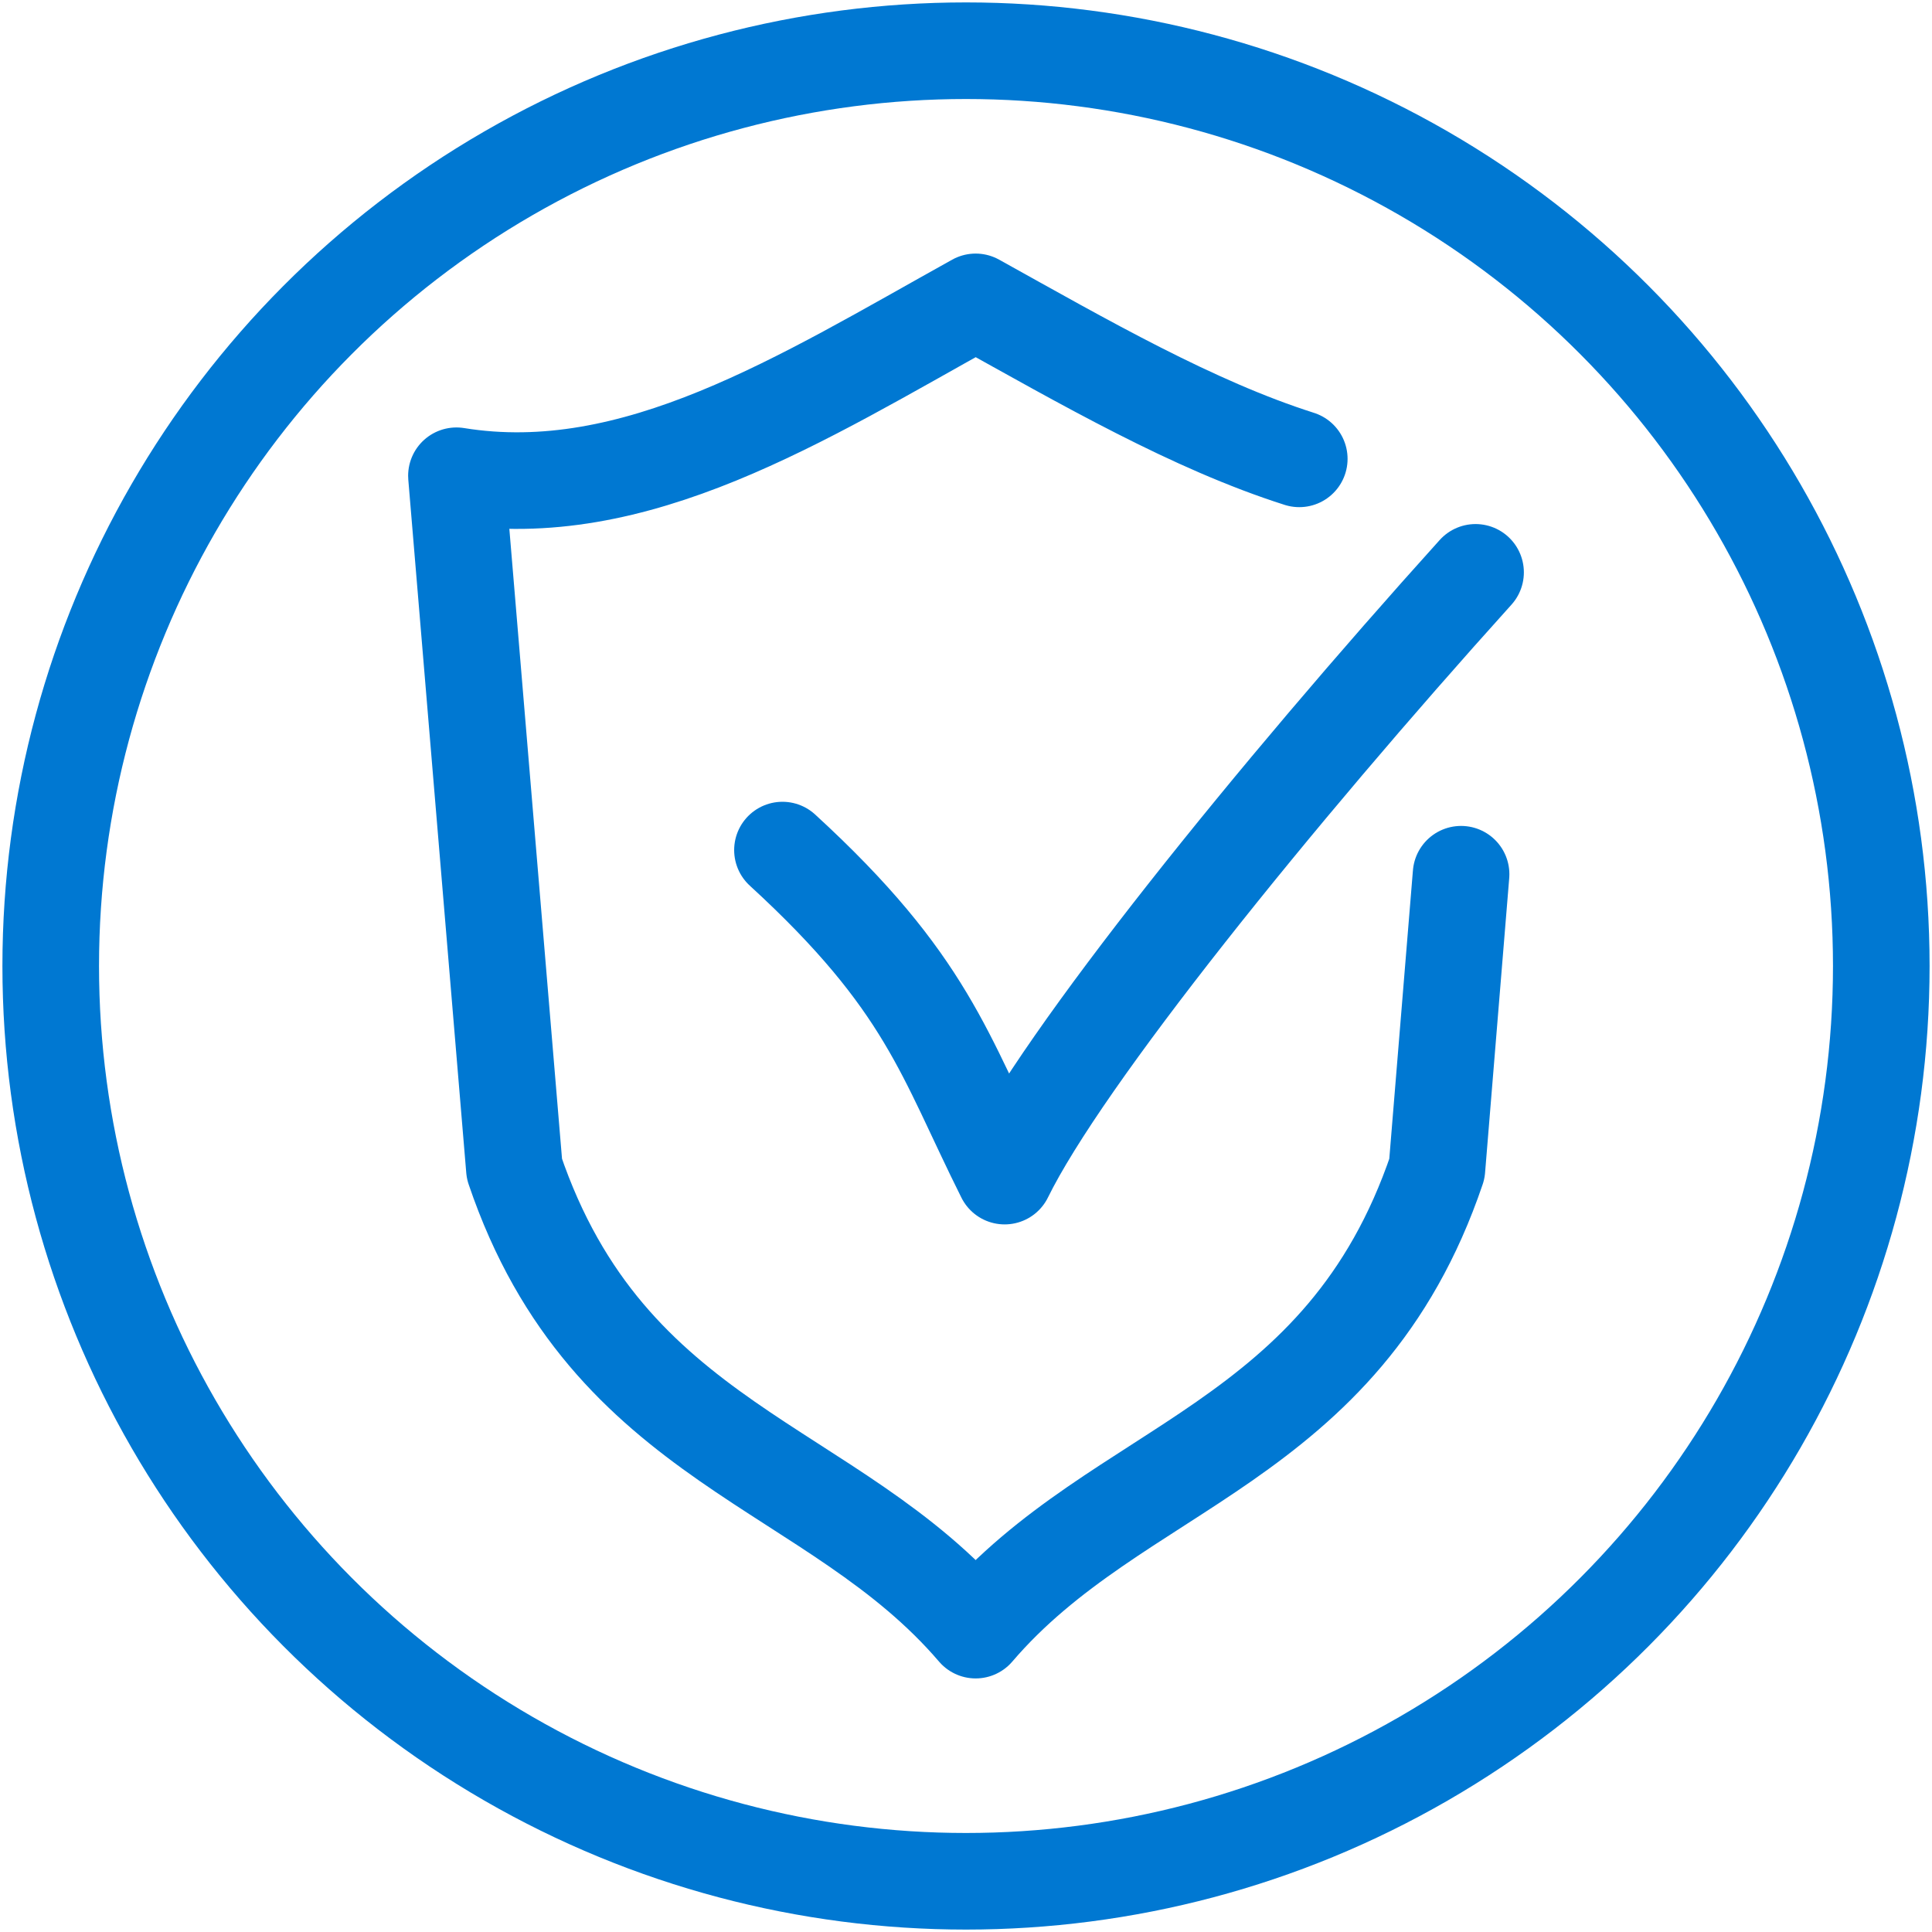
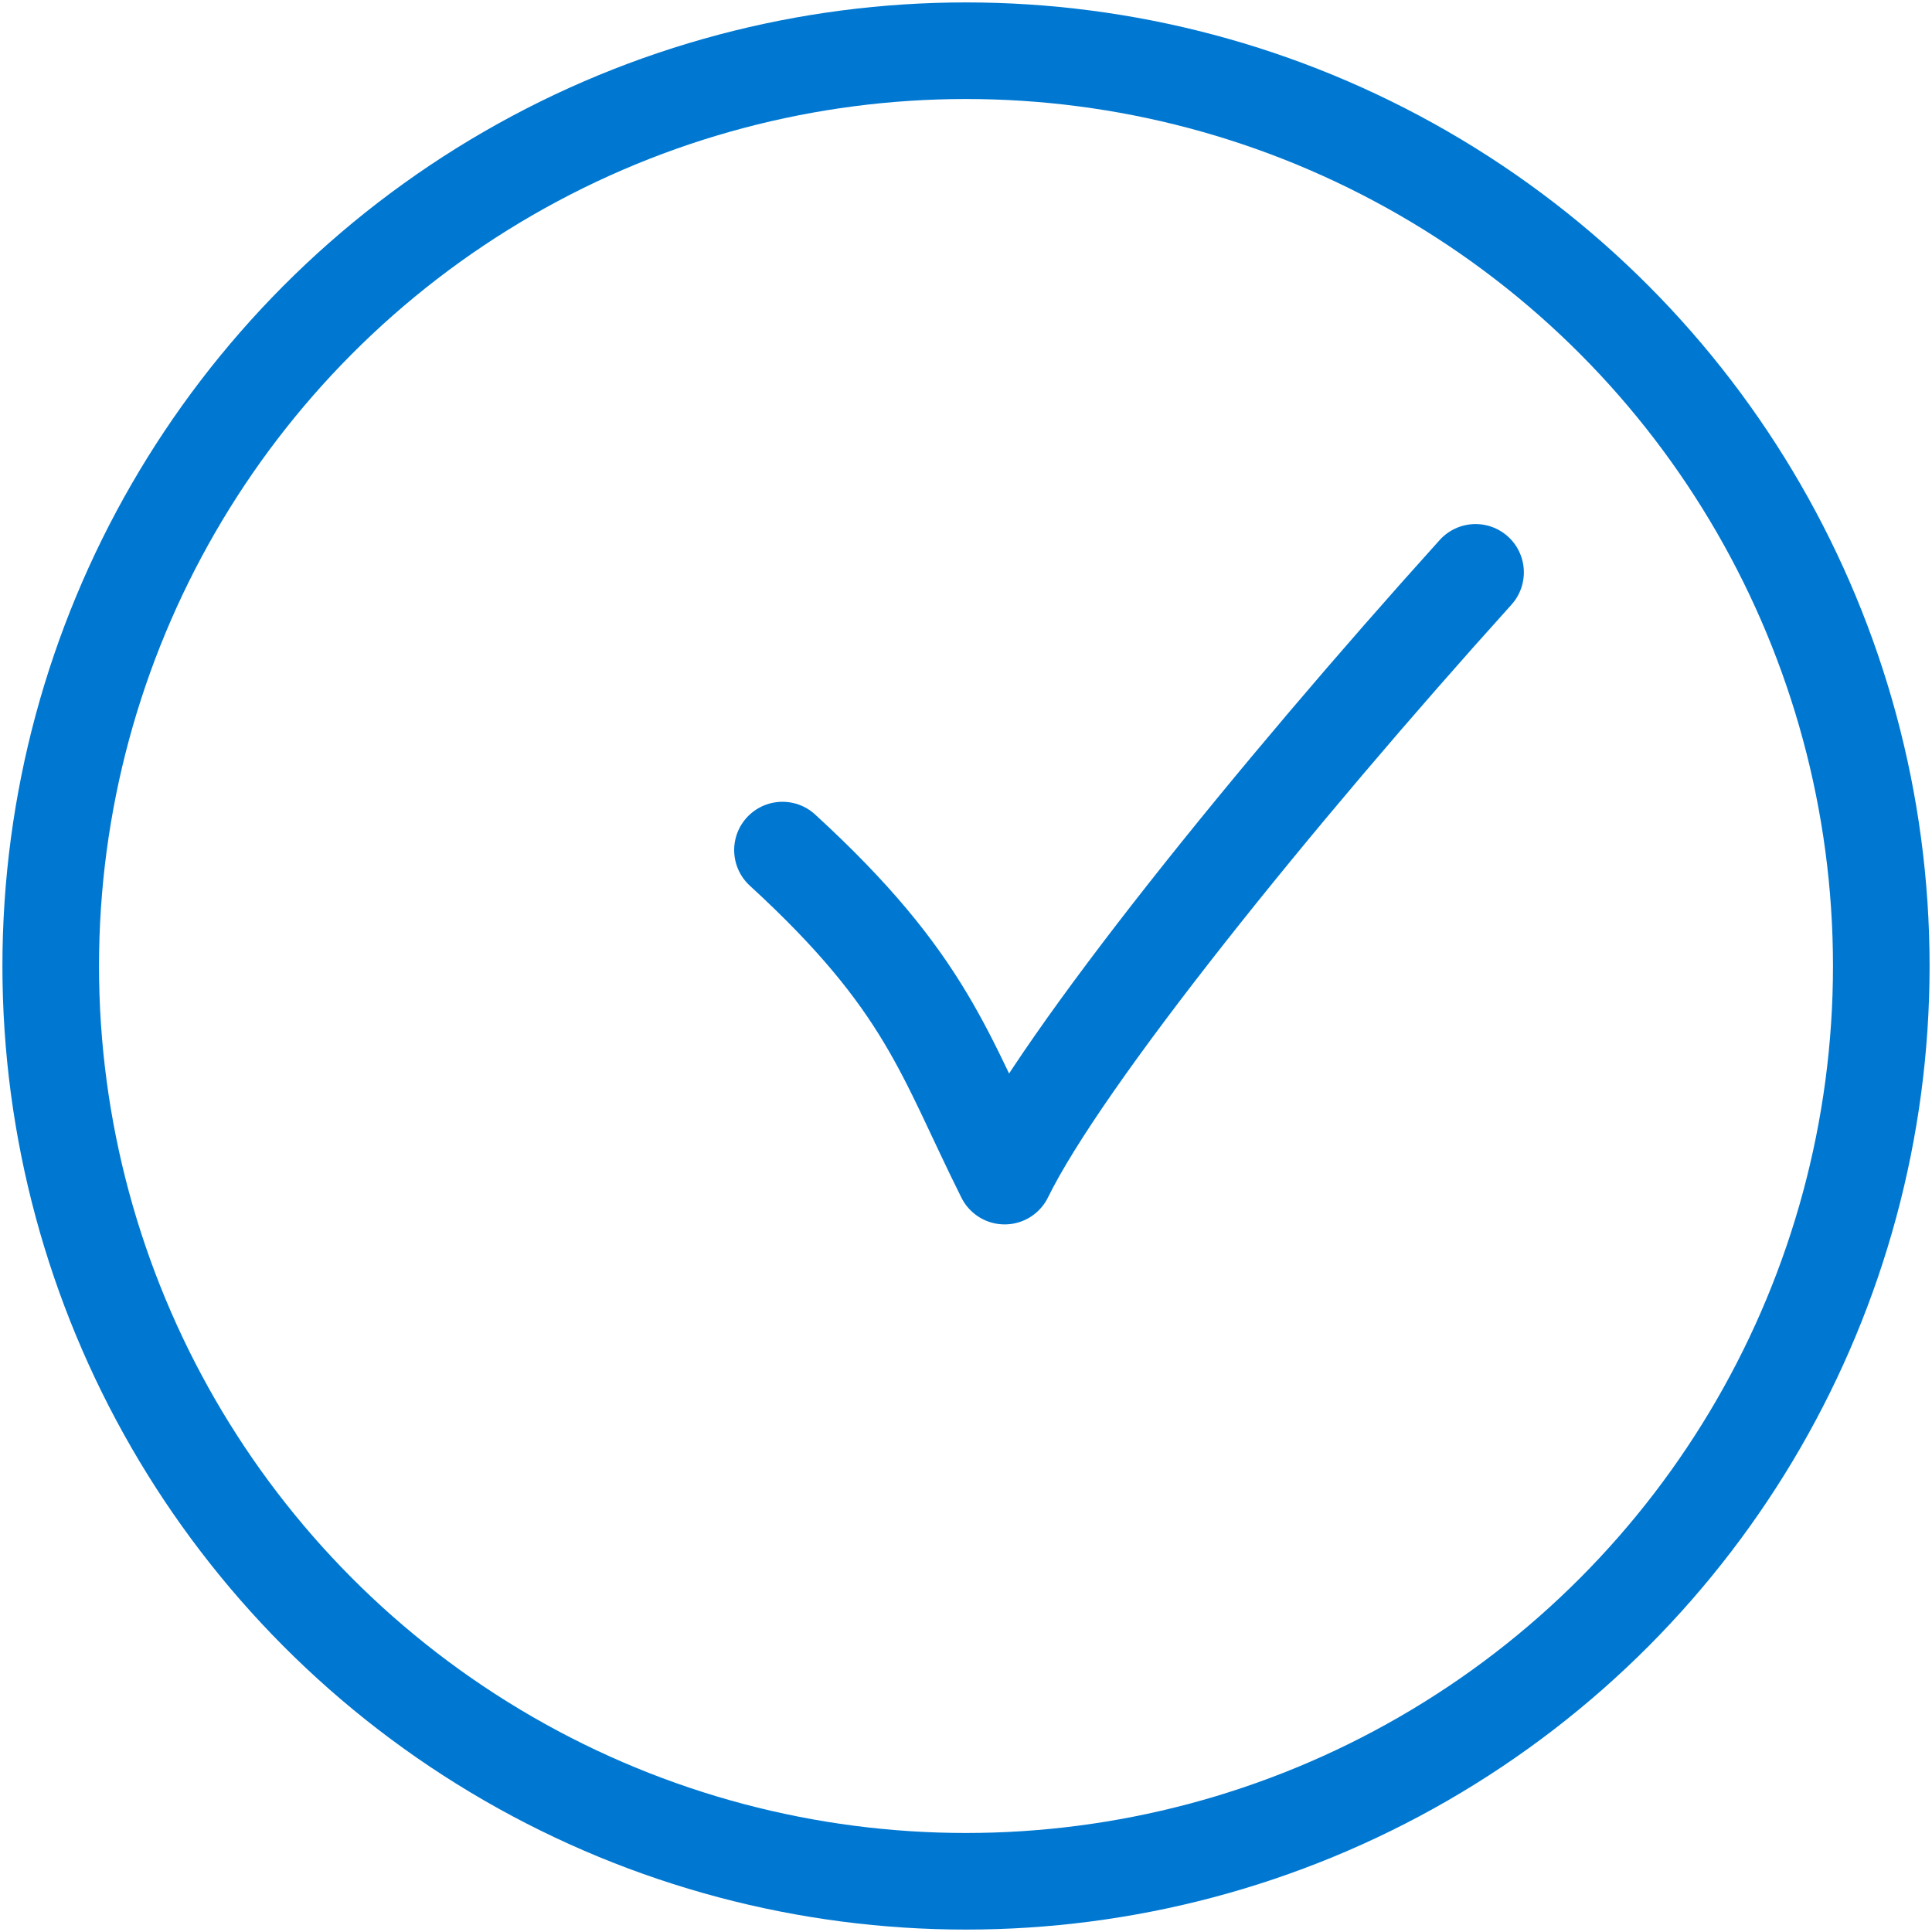
<svg xmlns="http://www.w3.org/2000/svg" version="1.1" id="Layer_1" x="0px" y="0px" viewBox="0 0 80 80" style="enable-background:new 0 0 80 80;" xml:space="preserve">
  <style type="text/css">
	.st0{fill:none;stroke:#0078D2;stroke-width:4;stroke-linecap:round;stroke-linejoin:round;stroke-miterlimit:10;}
</style>
  <g>
    <g>
      <g>
        <circle class="st0" cx="40" cy="40" r="37.9" />
      </g>
    </g>
    <g>
      <g>
-         <path class="st0" d="M60.5,36.2l-1,12.2c-3.9,11.5-13.2,12.2-19.1,19.1c-5.9-6.9-15.2-7.6-19.1-19.1l-2.4-28.7     c7.4,1.2,14.3-3.2,21.5-7.2c4.5,2.5,9,5.1,13.4,6.5" />
-       </g>
+         </g>
      <path class="st0" d="M32.4,35.2c6,5.5,6.7,8.5,9.2,13.5c2.4-4.9,11.2-15.8,19.5-25" />
    </g>
  </g>
</svg>